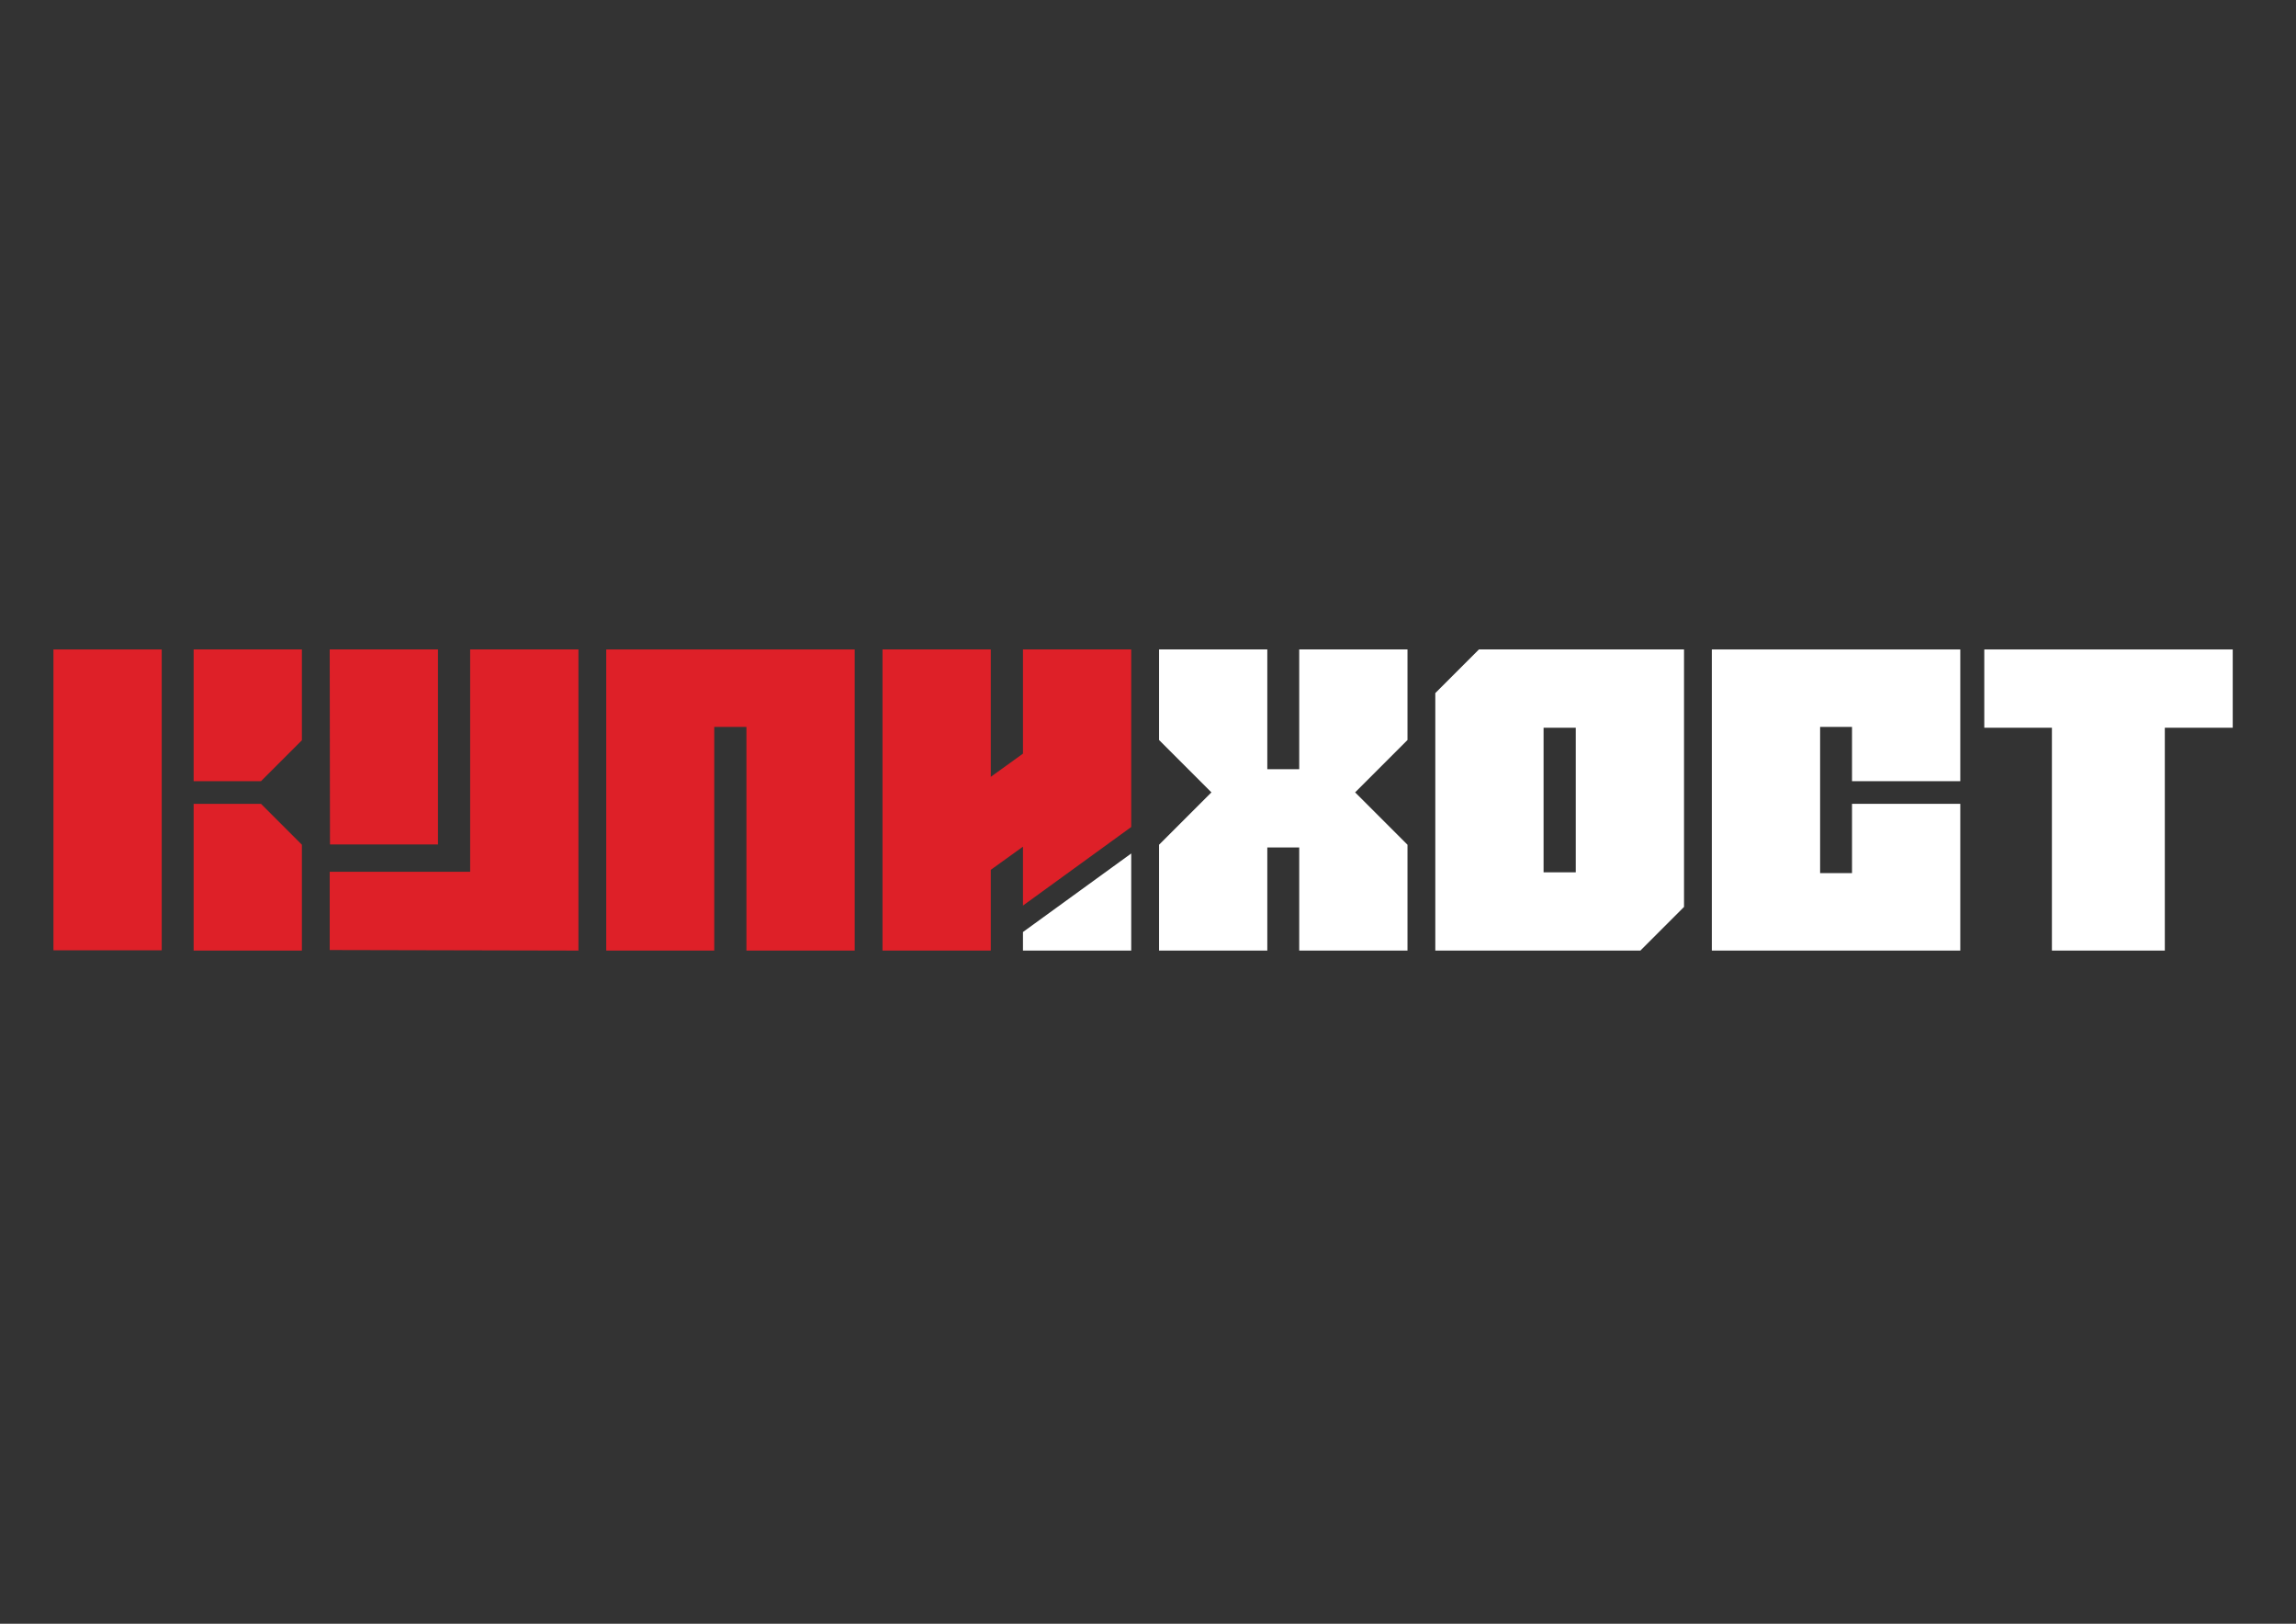
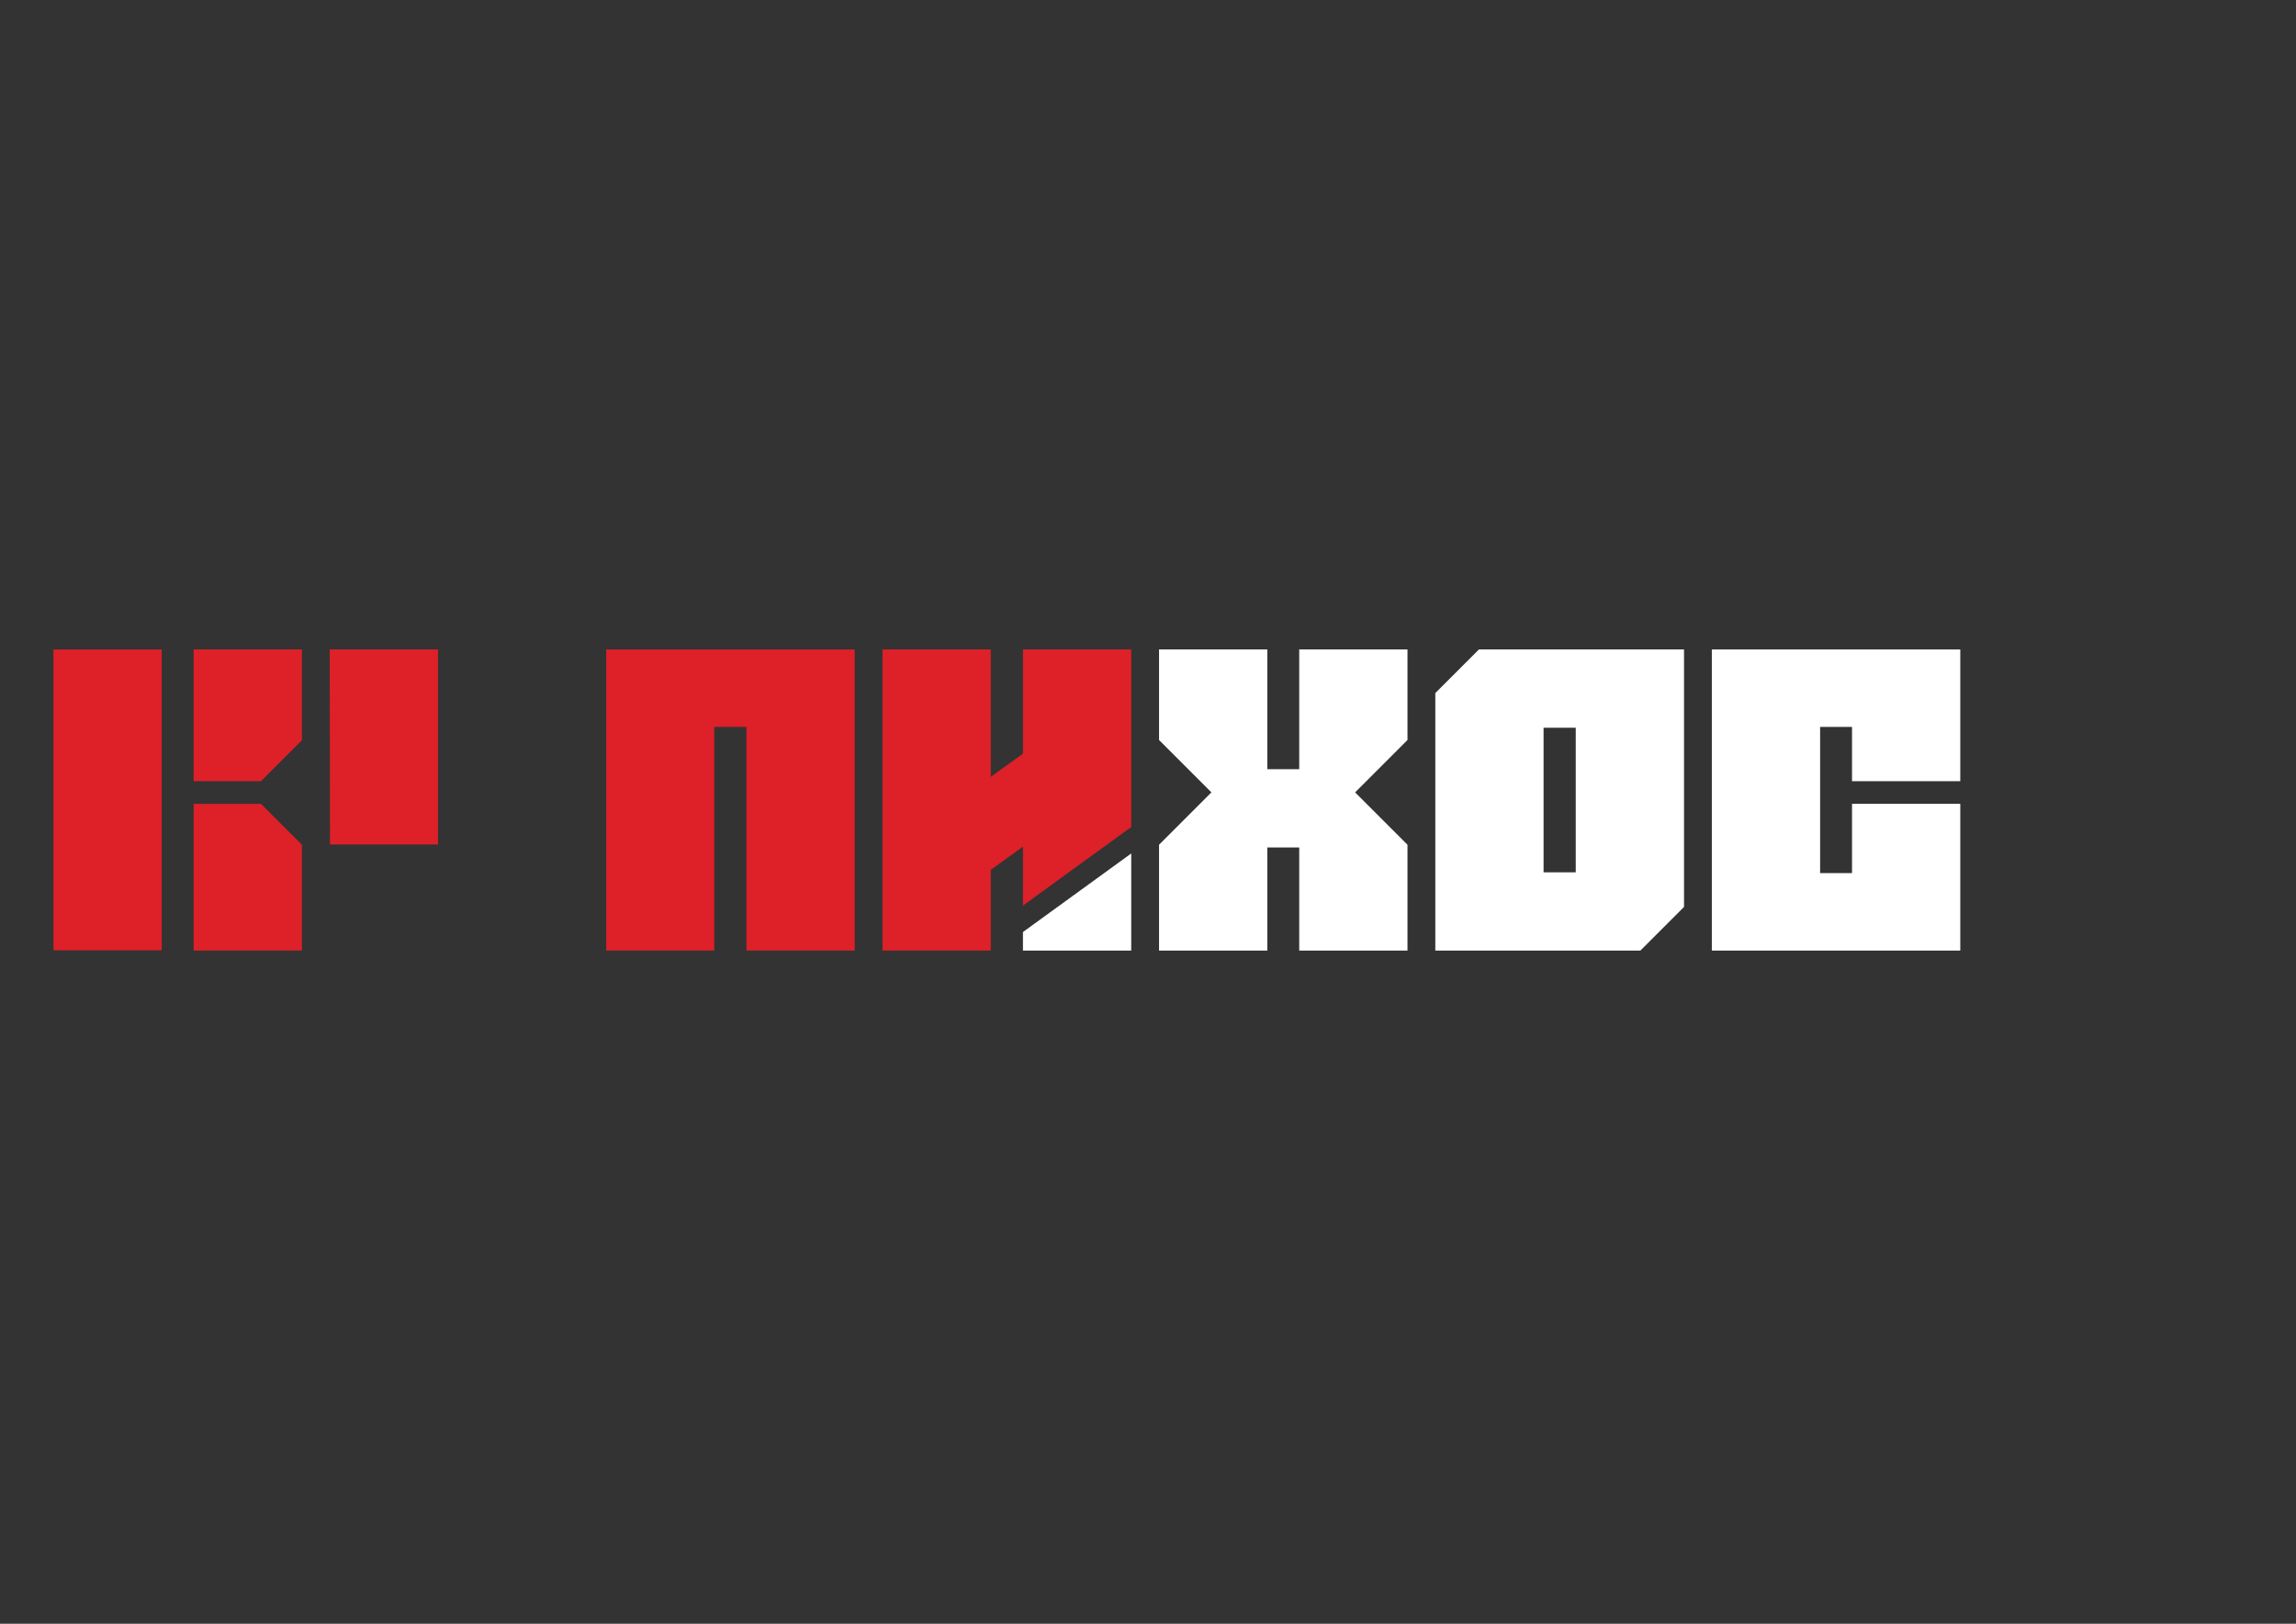
<svg xmlns="http://www.w3.org/2000/svg" version="1.1" id="Layer_1" x="0px" y="0px" viewBox="0 0 841.9 595.3" style="enable-background:new 0 0 841.9 595.3;" xml:space="preserve">
  <rect x="0" y="0" width="841.9" height="595.3" fill="#333333" stroke="none" />
  <style type="text/css"> .st0{fill:#FFFFFF;} .st1{fill:#DE2028;} </style>
  <g>
-     <polygon class="st0" points="818.7,238.1 727.6,238.1 727.6,266.8 752.4,266.8 752.4,348.5 793.8,348.5 793.8,266.8 818.7,266.8 " />
    <polygon class="st0" points="627.7,238.1 627.7,348.5 718.8,348.5 718.8,294.7 679.1,294.7 679.1,320.1 667.4,320.1 667.4,266.5 679.1,266.5 679.1,286.4 718.8,286.4 718.8,238.1 " />
    <polygon class="st1" points="222.3,238.1 222.3,238.1 222.3,348.5 261.9,348.5 261.9,266.5 273.7,266.5 273.7,348.5 313.4,348.5 313.4,238.1 " />
    <g>
-       <polygon class="st1" points="172.4,238.1 172.4,319.6 120.9,319.6 120.9,348.3 212.1,348.5 212.1,348.3 212.1,238.1 " />
      <polygon class="st1" points="120.9,238.1 121,309.6 160.6,309.6 160.6,238.1 " />
    </g>
    <g>
      <rect x="19.6" y="238.1" class="st1" width="39.7" height="110.3" />
      <g>
        <polygon class="st1" points="110.7,271.4 110.7,238.1 71,238.1 71,286.4 95.7,286.4 " />
        <polygon class="st1" points="71,294.7 71,348.5 110.7,348.5 110.7,309.7 95.7,294.7 " />
      </g>
    </g>
    <path class="st0" d="M542.3,238.1l-16,16v65.7v28.7h75.2l16-16v-94.4H542.3z M577.8,319.8H566v-53h11.8V319.8z" />
    <g>
      <polygon class="st1" points="375.1,332 414.8,303.2 414.8,238.1 375.1,238.1 375.1,276.3 363.3,284.8 363.3,238.1 323.6,238.1 323.6,348.5 363.3,348.5 363.3,318.9 375.1,310.4 " />
    </g>
    <g>
      <polygon class="st0" points="375.1,341.7 375.1,348.5 414.8,348.5 414.8,312.9 " />
    </g>
    <polygon class="st0" points="476.4,238.1 476.4,282 464.7,282 464.7,238.1 425,238.1 425,271.3 444.2,290.5 425,309.7 425,348.5 464.7,348.5 464.7,310.7 476.4,310.7 476.4,348.5 516.1,348.5 516.1,309.7 496.9,290.5 516.1,271.3 516.1,238.1 " />
  </g>
</svg>